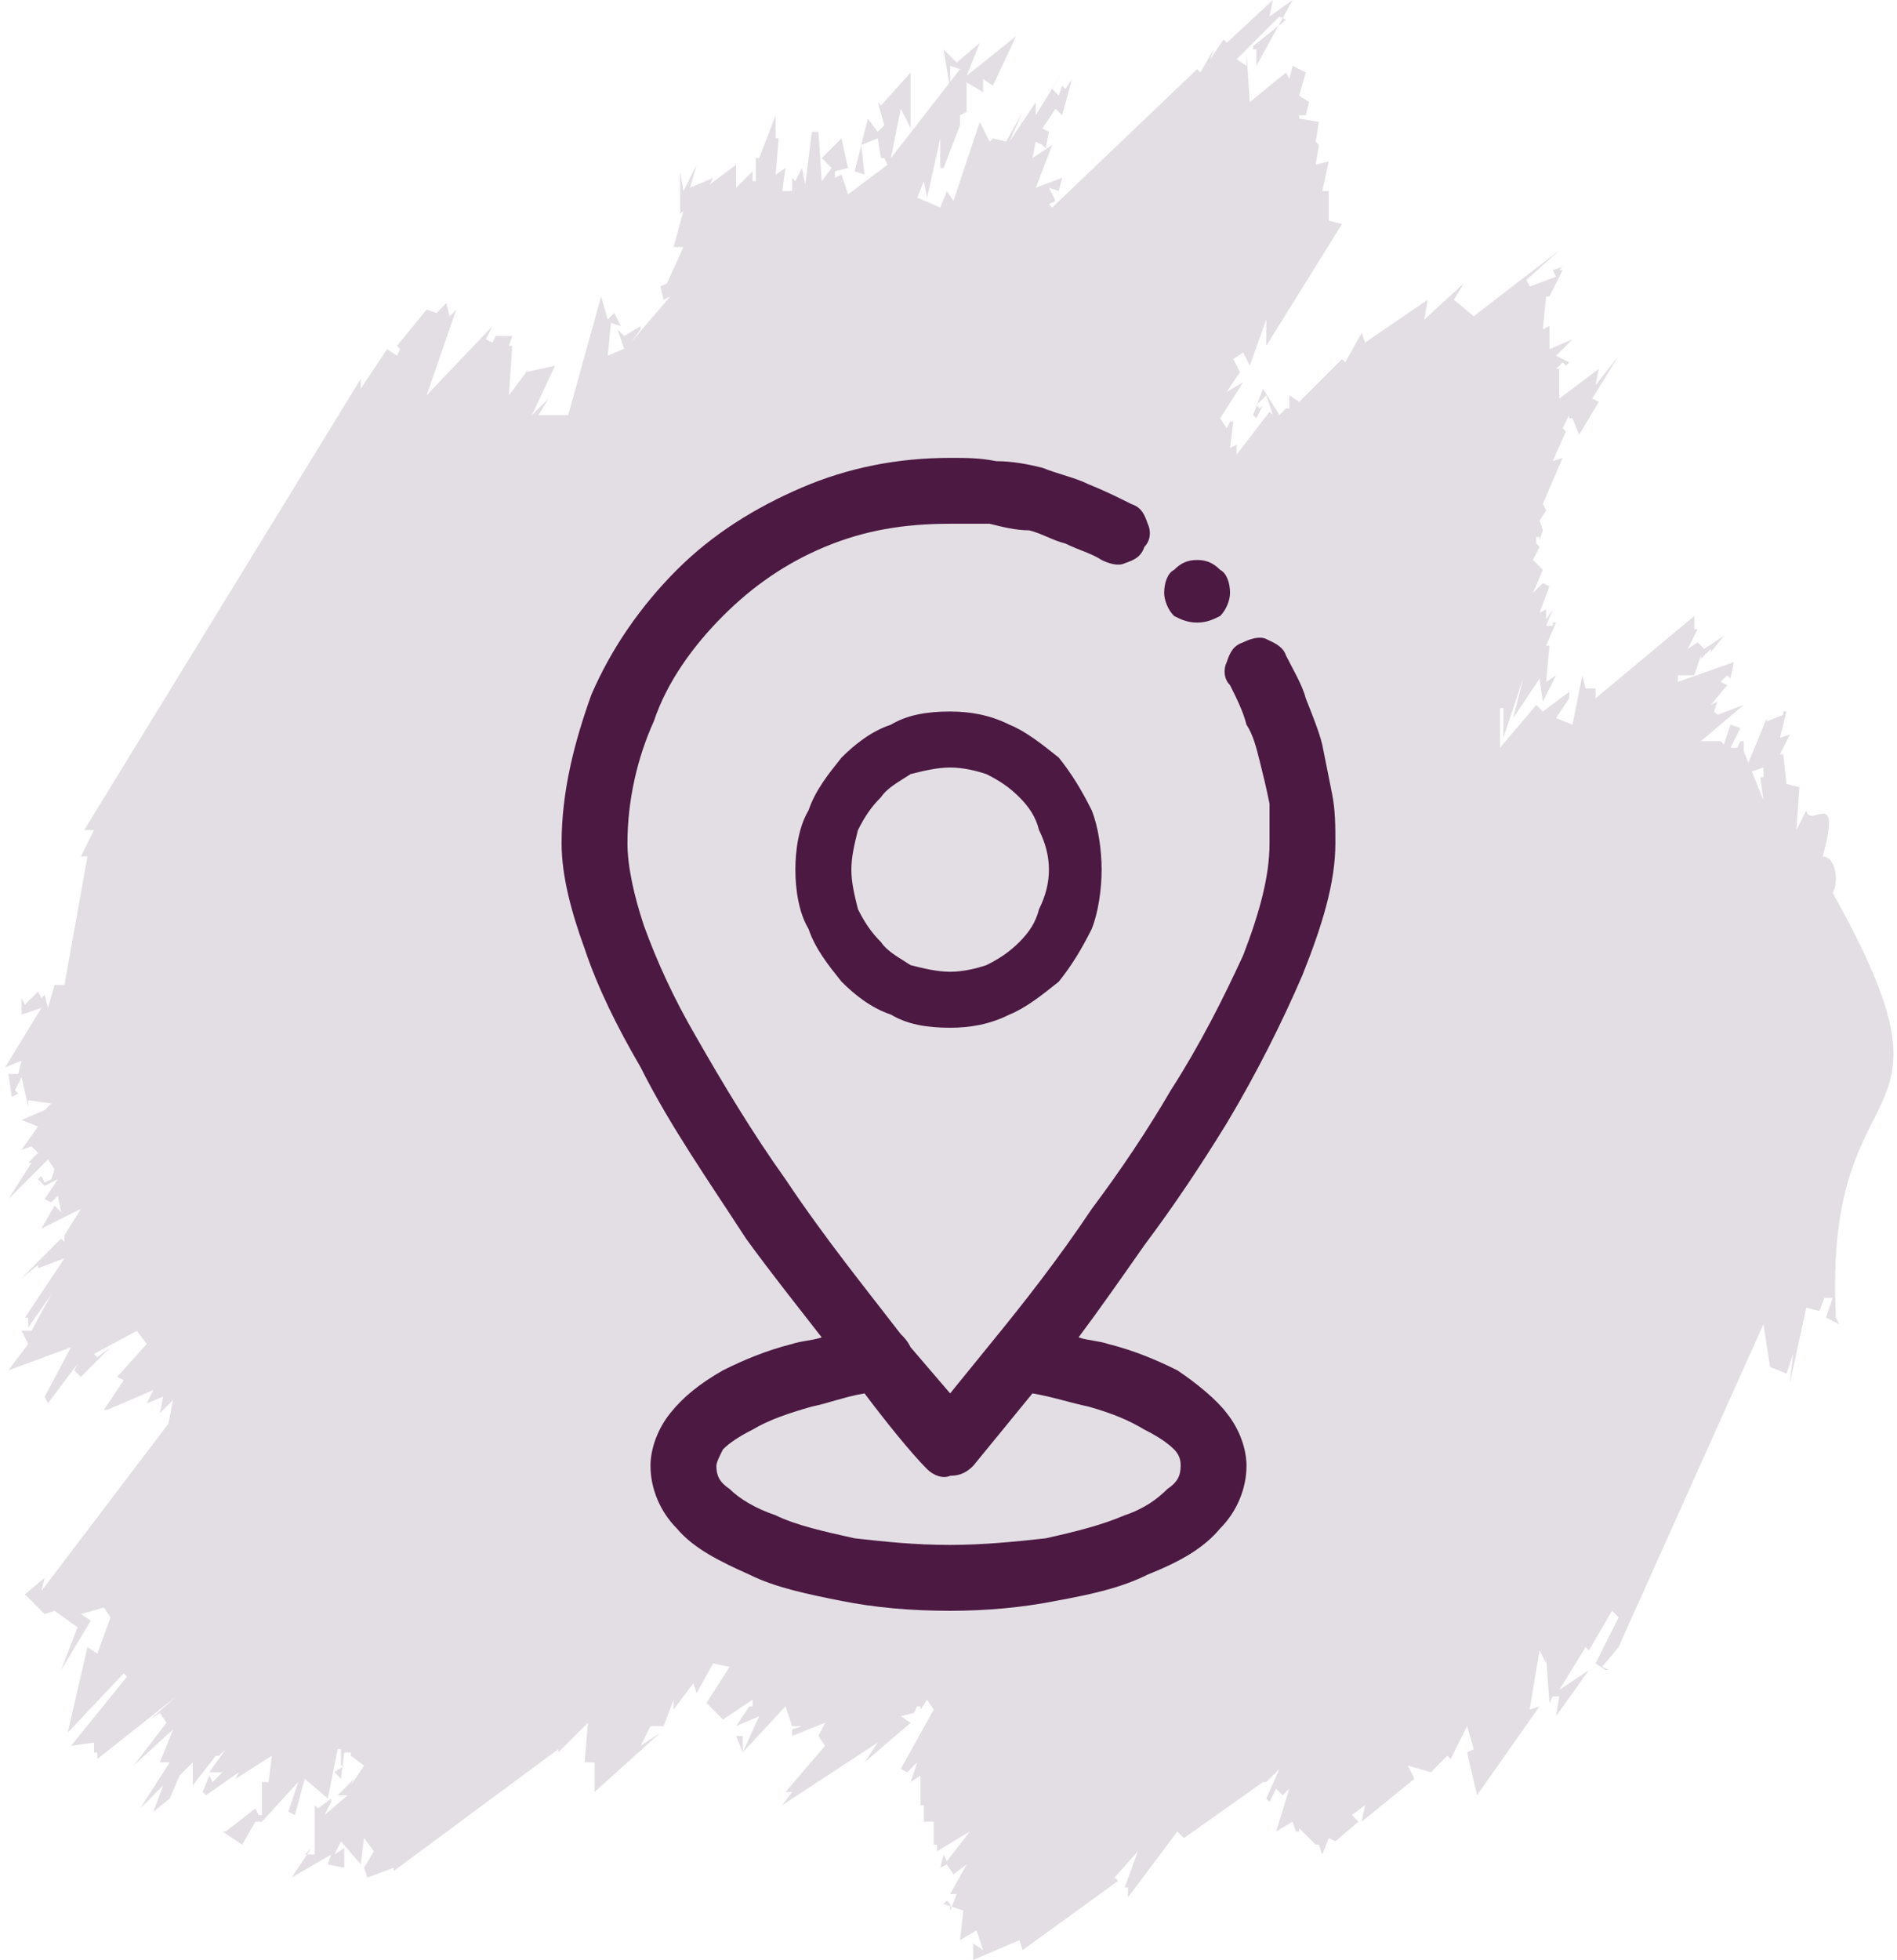
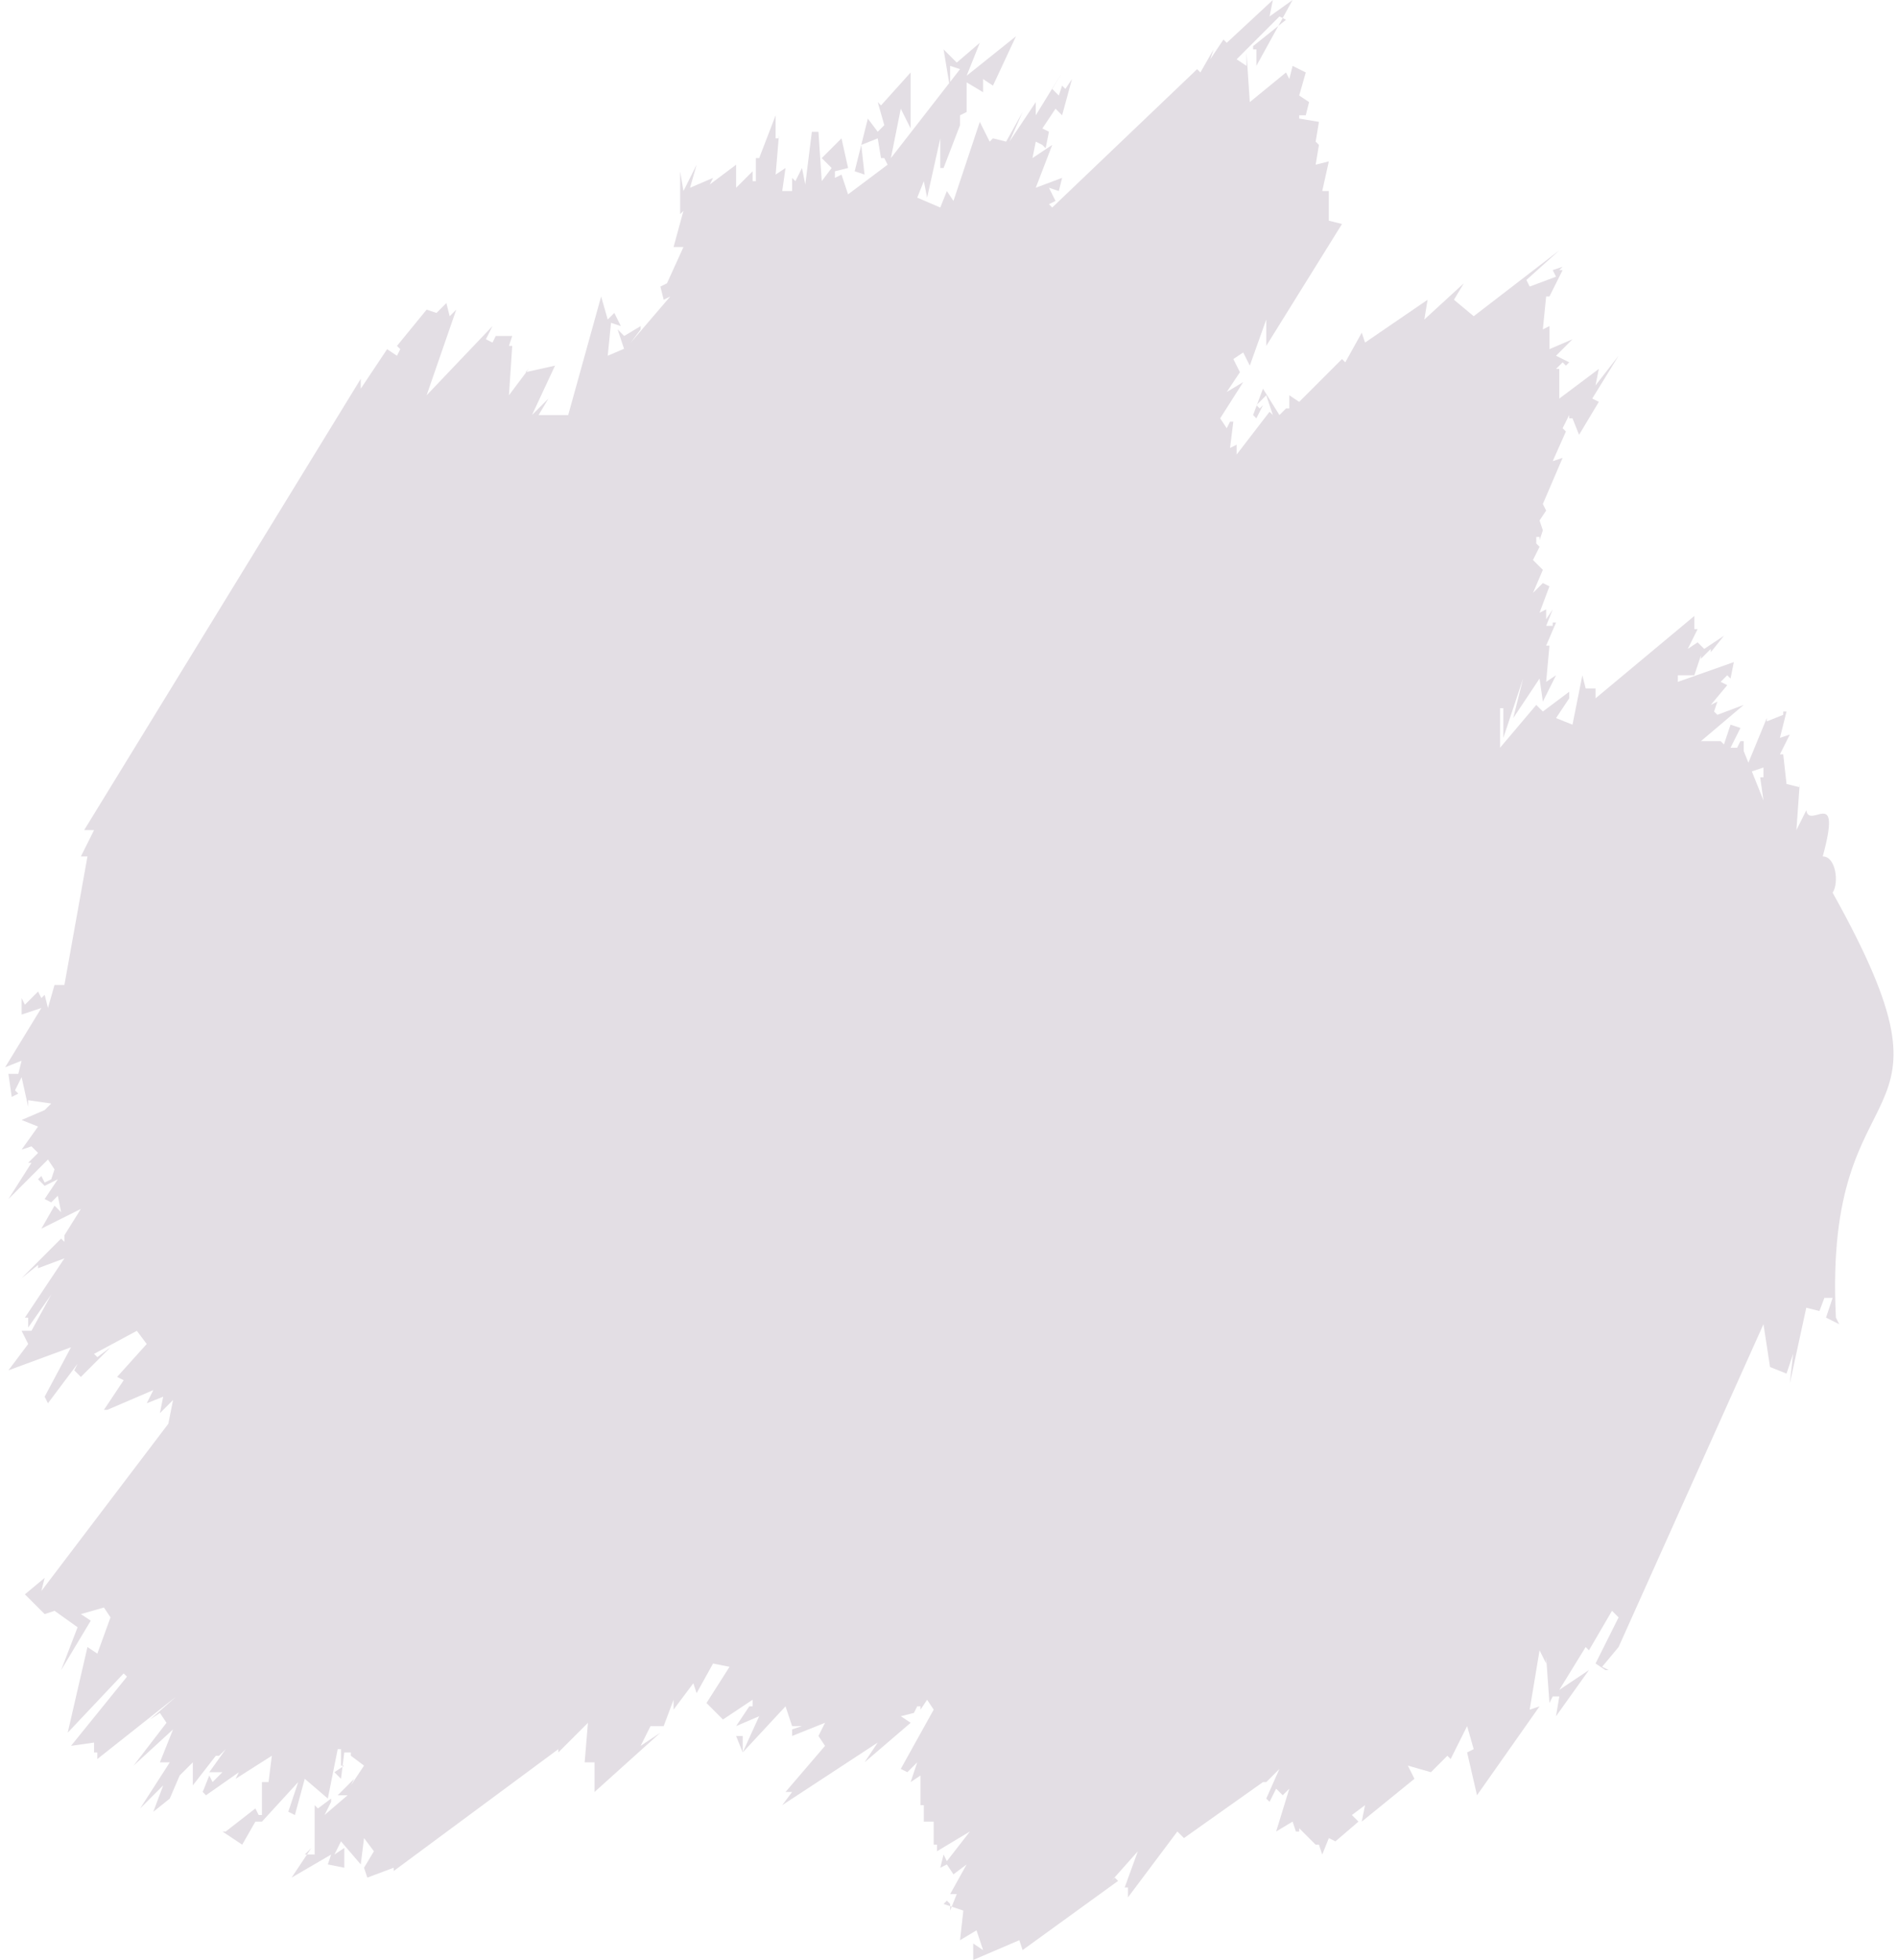
<svg xmlns="http://www.w3.org/2000/svg" xml:space="preserve" width="61px" height="63px" version="1.1" style="shape-rendering:geometricPrecision; text-rendering:geometricPrecision; image-rendering:optimizeQuality; fill-rule:evenodd; clip-rule:evenodd" viewBox="0 0 5.73 5.95">
  <defs>
    <style type="text/css">
   
    .fil1 {fill:#4C1942;fill-rule:nonzero}
    .fil0 {fill:#E3DEE4;fill-rule:nonzero}
   
  </style>
  </defs>
  <g id="Layer_x0020_1">
    <g id="_1768336996624">
      <g>
        <path class="fil0" d="M0.53 5.39l0.04 -0.04 0 0.07 0.07 -0.09 0.01 0 0.02 -0.02 -0.05 0.07 0.04 0 -0.03 0.03 -0.01 -0.02 -0.02 0.05 0.01 0.01 0.1 -0.07 -0.01 0.02 0.11 -0.07 -0.01 0.08 -0.02 0 0 0.1 -0.01 0 -0.01 -0.02 -0.09 0.07 -0.01 0 0.06 0.04 0.04 -0.07 0.02 0 0.11 -0.12 -0.03 0.09 0.02 0.01 0.03 -0.11 0.07 0.06 0.03 -0.15 0.01 0 0 0.05 0.01 0 -0.03 0.02 0.02 0.02 0.01 -0.08 0.02 0 0 0.01 0.04 0.03 -0.04 0.06 0.01 -0.02 -0.05 0.05 0.03 0 -0.07 0.06 0.02 -0.04 0 -0.01 -0.04 0.03 -0.01 -0.01 0 0.16 0 -0.01 -0.03 0 0.02 -0.02 -0.06 0.09 0.12 -0.07 -0.01 0.03 0.05 0.01 0 -0.06 -0.03 0.02 0.02 -0.04 0.06 0.07 0.01 -0.08 0.03 0.04 -0.03 0.05 0.01 0.03 0.08 -0.03 0 0.01 0.5 -0.37 0 0.01 0.09 -0.09 -0.01 0.12 0.03 0 0 0.09 0.2 -0.18 -0.06 0.04 0.03 -0.06 0.04 0 0.03 -0.08 0 0.03 0.06 -0.08 0.01 0.03 0.05 -0.09 0.05 0.01 -0.07 0.11 0.05 0.05 0.09 -0.06 0 0.02 -0.01 0 0 0 -0.04 0.06 0.07 -0.03 -0.05 0.11 0 -0.05 -0.02 0 0.02 0.05 0.13 -0.14 0.02 0.06 0.03 0 -0.03 0.01 0 0.02 0.1 -0.04 -0.02 0.04 0.02 0.03 -0.12 0.14 0.01 0 0.01 0 -0.03 0.04 0.29 -0.19 -0.04 0.06 0.14 -0.12 -0.03 -0.02 0.04 -0.01 0.01 -0.02 0.01 0 0 0.01 0.02 -0.03 0.02 0.03 -0.1 0.18 0.02 0.01 0.03 -0.03 -0.02 0.06 0.03 -0.02 0 0.09 0.01 0 0 0.05 0.03 0 0 0.07 0.01 0 0 0.02 0.1 -0.06 -0.07 0.09 -0.01 -0.02 -0.01 0.04 0.02 -0.01 0.02 0.03 0.04 -0.03 -0.05 0.09 0.02 0 -0.02 0.05 0 -0.02 -0.01 -0.01 -0.01 0.01 0.06 0.02 -0.01 0.09 0.05 -0.03 0.02 0.06 -0.03 -0.02 0 0.05 0.14 -0.06 0.01 0.03 0.29 -0.21 -0.01 -0.01 -0.01 0.01 0.08 -0.09 -0.04 0.11 0.01 0 0 0.03 0.15 -0.2 0.02 0.02 0.24 -0.17 0.01 0 0.04 -0.04 -0.04 0.09 0.01 0.01 0.02 -0.04 0.02 0.02 0.02 -0.02 -0.04 0.13 0.05 -0.03 0.01 0.03 0.01 0 0 -0.01 0.05 0.05 0.01 0 0.01 0.03 0.02 -0.05 0.02 0.01 0.07 -0.06 -0.02 -0.02 0.04 -0.03 -0.01 0.05 0.16 -0.13 -0.02 -0.04 0.07 0.02 0.05 -0.05 0.01 0.01 0.05 -0.1 0.02 0.07 -0.02 0.01 0.03 0.13 0.19 -0.27 -0.03 0.01 0.03 -0.18 0.02 0.04 0 -0.02 0.01 0.14 0.01 -0.02 0.02 0 -0.01 0.06 0.1 -0.14 -0.09 0.06 0.08 -0.13 0.01 0.01 0.07 -0.12 0.02 0.02 -0.07 0.14 0.03 0.02 0.01 0 -0.02 -0.01 0.05 -0.06 0 0 0.44 -0.98 0.02 0.13 0.05 0.02 0.02 -0.06 -0.01 0.09 0.05 -0.23 0.04 0.01 0.03 -0.08 -0.02 0.04 0.03 0 -0.02 0.06 0.04 0.02 -0.01 -0.02c-0.04,-0.8 0.42,-0.52 -0.01,-1.29 0.02,-0.03 0.01,-0.11 -0.03,-0.11 0.06,-0.22 -0.04,-0.08 -0.05,-0.14l-0.03 0.06 0.01 -0.14 0 0.01 -0.04 -0.01 -0.01 -0.09 -0.01 0 0.03 -0.06 -0.03 0.01 0.02 -0.08 -0.01 0 0 0.01 -0.05 0.02 0 -0.01 -0.07 0.17 0.06 -0.02 0 0.03 -0.01 0 0.01 0.07 -0.06 -0.15 0 0 0 -0.03 -0.01 0 -0.01 0.02 -0.02 0 0.03 -0.06 -0.03 -0.01 -0.02 0.06 -0.01 -0.01 -0.06 0 0.13 -0.11 -0.08 0.03 -0.01 -0.01 0.01 -0.03 -0.02 0.01 0.05 -0.06 -0.02 -0.01 0.02 -0.02 0.01 0.01 0.01 -0.05 -0.17 0.06 0 -0.02 0.05 0 0.02 -0.06 0 0.01 0.03 -0.03 0 0.01 0.04 -0.05 -0.06 0.04 -0.02 -0.02 -0.03 0.02 0.03 -0.06 -0.01 0 0 -0.04 -0.3 0.25 0 -0.03 -0.03 0 -0.01 -0.04 -0.03 0.15 -0.05 -0.02 0.04 -0.06 0 0.02 0 0 0 -0.04 -0.08 0.06 -0.02 -0.02 -0.11 0.13 0 -0.12 0.01 0 0 0.09 0.06 -0.18 -0.03 0.12 0.08 -0.12 0.01 0.07 0.04 -0.08 -0.03 0.02 0.01 -0.11 -0.01 0 0.03 -0.07 -0.01 0 0 0.01 -0.02 0 0.02 -0.05 -0.02 0.03 0 -0.03 -0.02 0.01 0.03 -0.08 -0.02 -0.01 -0.03 0.03 0.03 -0.07 0.01 0.01 -0.04 -0.04 0.02 -0.04 -0.01 -0.01 0 -0.02 0.01 0 0 0.01 0.01 -0.03 -0.01 -0.03 0.02 -0.03 -0.01 -0.02 0.06 -0.14 -0.03 0.01 0.04 -0.09 -0.01 -0.01 0.02 -0.04 0 0.01 0.01 0 0.02 0.05 0.06 -0.1 -0.02 -0.01 0.08 -0.13 -0.07 0.09 0.01 -0.05 -0.12 0.09 0 -0.09 -0.01 0 0.02 -0.02 0.01 0.01 0.01 -0.01 -0.04 -0.02 0.05 -0.05 -0.07 0.03 0 -0.07 -0.02 0.01 0.01 -0.1 0.01 0 0 0 0.04 -0.08 -0.01 0 0.01 -0.01 -0.03 0.01 0.01 0.02 -0.08 0.03 -0.01 -0.02 0.1 -0.09 -0.26 0.2 -0.06 -0.05 0.03 -0.05 -0.12 0.11 0.01 -0.06 -0.19 0.13 -0.01 -0.03 -0.05 0.09 -0.01 -0.01 -0.13 0.13 -0.03 -0.02 0 0.04 -0.01 0 -0.02 0.02 -0.05 -0.08 -0.03 0.08 0.01 0.01 0.02 -0.04 -0.01 0.01 -0.01 -0.01 0.03 -0.03 0.02 0.06 -0.01 -0.01 -0.1 0.13 0 -0.03 -0.02 0.01 0.01 -0.08 -0.01 0 -0.01 0.02 -0.02 -0.03 0.07 -0.11 0 0 -0.05 0.03 0.04 -0.06 -0.02 -0.04 0.03 -0.02 0.02 0.04 0.05 -0.14 0 0.08 0.23 -0.37 -0.04 -0.01 0 -0.09 -0.02 0 0.02 -0.09 -0.04 0.01 0.01 -0.06 -0.01 -0.01 0.01 -0.06 -0.06 -0.01 0 -0.01 0.02 0 0.01 -0.04 -0.03 -0.02 0.02 -0.07 -0.04 -0.02 -0.01 0.04 -0.01 -0.02 -0.11 0.09 -0.01 -0.15 0 0.04 -0.03 -0.02 0.13 -0.13 0.02 0.01 -0.1 0.08 0 0.01 0.01 0 0 0.05 0.11 -0.2 -0.07 0.05 0.01 -0.05 -0.14 0.13 -0.01 -0.01 -0.04 0.06 0.01 -0.03 -0.04 0.07 -0.01 -0.01 -0.44 0.42 -0.01 -0.01 0.02 -0.01 -0.02 -0.04 0.03 0.01 0.01 -0.04 -0.08 0.03 0.05 -0.13 -0.06 0.04 0.01 -0.05 0.02 0.01 0.01 0.01 0.01 -0.05 -0.02 -0.01 0.04 -0.06 0.02 0.02 0.03 -0.11 -0.02 0.03 -0.01 -0.01 -0.01 0.03 -0.02 -0.02 0.03 -0.05 -0.08 0.13 0 -0.04 -0.08 0.12 0.04 -0.09 -0.05 0.09 -0.04 -0.01 -0.01 0.01 -0.03 -0.06 -0.08 0.24 -0.02 -0.03 -0.02 0.05 -0.07 -0.03 0.02 -0.05 0.01 0.05 0.04 -0.18 0 0.09 0.01 0 0.05 -0.13 0 0.03 0 -0.06 0.02 -0.01 0 -0.09 0.05 0.03 0 -0.04 0.03 0.02 0.07 -0.15 -0.15 0.12 0.04 -0.1 -0.07 0.06 -0.04 -0.04 0.02 0.12 0 -0.07 0.03 0.01 -0.21 0.27 0.03 -0.15 0.03 0.06 0 -0.17 -0.09 0.1 -0.01 -0.01 0.02 0.07 -0.02 0.02 -0.03 -0.04 -0.04 0.16 0.03 0.01 -0.01 -0.09 0.05 -0.02 0.01 0.06 0.01 0 0.01 0.02 -0.12 0.09 -0.02 -0.06 -0.02 0.01 0 -0.02 0.04 -0.01 -0.02 -0.09 -0.06 0.06 0.03 0.03 -0.03 0.04 -0.01 -0.15 -0.02 0 -0.02 0.16 -0.01 -0.05 -0.02 0.04 -0.01 -0.01 0 0.04 -0.03 0 0.01 -0.07 -0.03 0.02 0.01 -0.12 0 0.01 -0.01 0 0 -0.07 -0.05 0.13 -0.01 0 0 0.07 -0.01 0 0 -0.03 -0.05 0.05 0 -0.07 -0.08 0.06 0.01 -0.02 -0.07 0.03 0.02 -0.07 -0.04 0.08 0 0 -0.01 -0.06 0 0.13 0.01 -0.01 -0.03 0.11 0.03 0 -0.05 0.11 0.02 -0.01 -0.04 0.02 0.01 0.04 0.02 -0.01 -0.12 0.14 0.03 -0.04 0 -0.01 -0.05 0.03 -0.02 -0.02 0.02 0.06 0.02 -0.01 -0.07 0.03 0.01 -0.1 0.03 0.01 -0.02 -0.04 -0.02 0.02 -0.02 -0.07 -0.1 0.36 -0.09 0 0.03 -0.05 -0.05 0.05 0.07 -0.15 -0.09 0.02 0.01 -0.01 -0.06 0.08 0.01 -0.15 -0.01 0 0.01 -0.03 -0.05 0 -0.01 0.02 -0.02 -0.01 0.02 -0.04 -0.2 0.21 0.09 -0.26 -0.02 0.02 -0.01 -0.04 -0.03 0.03 -0.03 -0.01 -0.09 0.11 0.01 0.01 -0.01 0.02 -0.03 -0.02 -0.08 0.12 0 -0.03 -0.84 1.37 0.03 0 -0.04 0.08 0.02 0 -0.07 0.39 -0.03 0 -0.02 0.07 -0.01 -0.04 -0.01 0.01 -0.01 -0.02 -0.04 0.04 -0.01 -0.02 0 0.05 0.06 -0.02 -0.11 0.18 0.05 -0.02 -0.01 0.04 -0.03 0 0.01 0.07 0.02 -0.01 -0.01 -0.01 0.02 -0.04 0.02 0.09 0 -0.02 0.07 0.01 -0.03 0.03 0.01 -0.01 -0.07 0.03 0.05 0.02 -0.05 0.07 0.03 -0.01 0.02 0.02 -0.03 0.03 0.01 0 -0.07 0.11 0.12 -0.12 0.02 0.03 -0.01 0.03 -0.02 0.01 -0.01 -0.02 -0.01 0.01 0.02 0.02 0.04 -0.02 -0.04 0.06 0.02 0.01 0.02 -0.02 0.01 0.05 -0.02 -0.02 -0.04 0.07 0.12 -0.06 -0.05 0.08 0 0 0 0.02 -0.01 -0.01 -0.12 0.12 0.05 -0.04 0 0.01 0.08 -0.03 -0.12 0.18 0.01 0 0 0.03 0.07 -0.1 -0.06 0.11 -0.03 0 0.02 0.04 -0.06 0.08 0.19 -0.07 -0.08 0.15 0.01 0.02 0.09 -0.12 -0.01 0.02 0.02 0.02 0.09 -0.09 -0.04 0.03 -0.01 -0.01 0.13 -0.07 0.03 0.04 -0.09 0.1 0.02 0.01 -0.06 0.09 0.01 0 0.14 -0.06 -0.02 0.04 0.05 -0.02 -0.01 0.05 0.04 -0.04 -0.02 0.1 0.03 -0.06 -0.41 0.54 0.01 -0.04 -0.06 0.05 0.06 0.06 0.03 -0.01 0.07 0.05 -0.05 0.13 0.09 -0.15 -0.03 -0.02 0.07 -0.02 0.02 0.03 -0.04 0.11 -0.03 -0.02 -0.06 0.26 0.17 -0.18 0.01 0.01 -0.17 0.21 0.07 -0.01 0 0.03 0.01 0 0 0.02 0.24 -0.19 -0.08 0.07 0.03 -0.02 0.02 0.03 -0.1 0.13 0.12 -0.11 -0.04 0.1 0.02 0 0.01 0 -0.09 0.14 0.07 -0.07 -0.03 0.08 0.05 -0.04 0.03 -0.07zm0 0l0 0 0 0z" />
      </g>
-       <path class="fil1" d="M3.26 4.06c0.03,0.01 0.06,0.01 0.09,0.02 0.08,0.02 0.15,0.05 0.21,0.08 0.06,0.04 0.12,0.09 0.15,0.13 0.04,0.05 0.06,0.11 0.06,0.16 0,0.07 -0.03,0.14 -0.08,0.19 -0.05,0.06 -0.12,0.1 -0.22,0.14 -0.08,0.04 -0.17,0.06 -0.28,0.08 -0.1,0.02 -0.21,0.03 -0.32,0.03 -0.12,0 -0.23,-0.01 -0.33,-0.03 -0.1,-0.02 -0.2,-0.04 -0.28,-0.08 -0.09,-0.04 -0.17,-0.08 -0.22,-0.14 -0.05,-0.05 -0.08,-0.12 -0.08,-0.19 0,-0.05 0.02,-0.11 0.06,-0.16 0.04,-0.05 0.09,-0.09 0.16,-0.13 0.06,-0.03 0.13,-0.06 0.21,-0.08 0.03,-0.01 0.06,-0.01 0.09,-0.02 -0.07,-0.09 -0.15,-0.19 -0.23,-0.3 -0.11,-0.17 -0.23,-0.34 -0.32,-0.52 -0.07,-0.12 -0.13,-0.24 -0.17,-0.36 -0.04,-0.11 -0.07,-0.22 -0.07,-0.32 0,-0.16 0.04,-0.31 0.09,-0.45 0.06,-0.14 0.15,-0.27 0.26,-0.38 0.11,-0.11 0.24,-0.19 0.38,-0.25 0.14,-0.06 0.29,-0.09 0.45,-0.09 0.05,0 0.09,0 0.14,0.01 0.05,0 0.1,0.01 0.14,0.02 0.05,0.02 0.1,0.03 0.14,0.05 0.05,0.02 0.09,0.04 0.13,0.06 0.03,0.01 0.04,0.03 0.05,0.06 0.01,0.02 0.01,0.05 -0.01,0.07 -0.01,0.03 -0.03,0.04 -0.06,0.05 -0.02,0.01 -0.05,0 -0.07,-0.01 -0.03,-0.02 -0.07,-0.03 -0.11,-0.05 -0.04,-0.01 -0.07,-0.03 -0.11,-0.04 -0.04,0 -0.08,-0.01 -0.12,-0.02 -0.04,0 -0.08,0 -0.12,0 -0.14,0 -0.26,0.02 -0.38,0.07 -0.12,0.05 -0.22,0.12 -0.31,0.21 -0.09,0.09 -0.17,0.2 -0.21,0.32 -0.05,0.11 -0.08,0.24 -0.08,0.37 0,0.07 0.02,0.16 0.05,0.25 0.04,0.11 0.09,0.22 0.16,0.34 0.08,0.14 0.17,0.29 0.27,0.43 0.12,0.18 0.25,0.34 0.35,0.47l0 0c0.01,0.01 0.02,0.02 0.03,0.04l0.12 0.14 0.13 -0.16c0.09,-0.11 0.2,-0.25 0.3,-0.4 0.09,-0.12 0.17,-0.24 0.24,-0.36 0.09,-0.14 0.16,-0.28 0.22,-0.41 0.05,-0.13 0.08,-0.24 0.08,-0.34 0,-0.04 0,-0.08 0,-0.12 -0.01,-0.05 -0.02,-0.09 -0.03,-0.13 -0.01,-0.04 -0.02,-0.08 -0.04,-0.11 -0.01,-0.04 -0.03,-0.08 -0.05,-0.12 -0.02,-0.02 -0.02,-0.05 -0.01,-0.07 0.01,-0.03 0.02,-0.05 0.05,-0.06 0.02,-0.01 0.05,-0.02 0.07,-0.01 0.02,0.01 0.05,0.02 0.06,0.05 0.02,0.04 0.05,0.09 0.06,0.13 0.02,0.05 0.04,0.1 0.05,0.14 0.01,0.05 0.02,0.1 0.03,0.15 0.01,0.05 0.01,0.1 0.01,0.15 0,0.12 -0.04,0.25 -0.1,0.4 -0.06,0.14 -0.14,0.3 -0.23,0.45 -0.08,0.13 -0.16,0.25 -0.25,0.37 -0.07,0.1 -0.14,0.2 -0.2,0.28zm-0.39 -1.9c0.06,0 0.12,0.01 0.18,0.04 0.05,0.02 0.1,0.06 0.15,0.1 0.04,0.05 0.07,0.1 0.1,0.16 0.02,0.05 0.03,0.12 0.03,0.18 0,0.06 -0.01,0.13 -0.03,0.18 -0.03,0.06 -0.06,0.11 -0.1,0.16 -0.05,0.04 -0.1,0.08 -0.15,0.1 -0.06,0.03 -0.12,0.04 -0.18,0.04 -0.07,0 -0.13,-0.01 -0.18,-0.04 -0.06,-0.02 -0.11,-0.06 -0.15,-0.1 -0.04,-0.05 -0.08,-0.1 -0.1,-0.16 -0.03,-0.05 -0.04,-0.12 -0.04,-0.18 0,-0.06 0.01,-0.13 0.04,-0.18 0.02,-0.06 0.06,-0.11 0.1,-0.16 0.04,-0.04 0.09,-0.08 0.15,-0.1 0.05,-0.03 0.11,-0.04 0.18,-0.04zm0.21 0.26c-0.03,-0.03 -0.06,-0.05 -0.1,-0.07 -0.03,-0.01 -0.07,-0.02 -0.11,-0.02 -0.04,0 -0.08,0.01 -0.12,0.02 -0.03,0.02 -0.07,0.04 -0.09,0.07 -0.03,0.03 -0.05,0.06 -0.07,0.1 -0.01,0.04 -0.02,0.08 -0.02,0.12 0,0.04 0.01,0.08 0.02,0.12 0.02,0.04 0.04,0.07 0.07,0.1 0.02,0.03 0.06,0.05 0.09,0.07 0.04,0.01 0.08,0.02 0.12,0.02 0.04,0 0.08,-0.01 0.11,-0.02 0.04,-0.02 0.07,-0.04 0.1,-0.07 0.03,-0.03 0.05,-0.06 0.06,-0.1 0.02,-0.04 0.03,-0.08 0.03,-0.12 0,-0.04 -0.01,-0.08 -0.03,-0.12 -0.01,-0.04 -0.03,-0.07 -0.06,-0.1zm0.04 1.81l-0.18 0.22c-0.02,0.02 -0.04,0.03 -0.07,0.03 -0.02,0.01 -0.05,0 -0.07,-0.02 -0.05,-0.05 -0.13,-0.15 -0.19,-0.23 -0.06,0.01 -0.11,0.03 -0.16,0.04 -0.07,0.02 -0.13,0.04 -0.18,0.07 -0.04,0.02 -0.07,0.04 -0.09,0.06 -0.01,0.02 -0.02,0.04 -0.02,0.05 0,0.03 0.01,0.05 0.04,0.07 0.03,0.03 0.08,0.06 0.14,0.08 0.06,0.03 0.15,0.05 0.24,0.07 0.09,0.01 0.18,0.02 0.29,0.02 0.1,0 0.2,-0.01 0.29,-0.02 0.09,-0.02 0.17,-0.04 0.24,-0.07 0.06,-0.02 0.1,-0.05 0.13,-0.08 0.03,-0.02 0.04,-0.04 0.04,-0.07 0,-0.01 0,-0.03 -0.02,-0.05 -0.02,-0.02 -0.05,-0.04 -0.09,-0.06 -0.05,-0.03 -0.1,-0.05 -0.17,-0.07 -0.05,-0.01 -0.11,-0.03 -0.17,-0.04zm0.6 -2.43c0,0.02 -0.01,0.05 -0.03,0.07 -0.02,0.01 -0.04,0.02 -0.07,0.02 -0.03,0 -0.05,-0.01 -0.07,-0.02 -0.02,-0.02 -0.03,-0.05 -0.03,-0.07 0,-0.03 0.01,-0.06 0.03,-0.07 0.02,-0.02 0.04,-0.03 0.07,-0.03 0.03,0 0.05,0.01 0.07,0.03 0.02,0.01 0.03,0.04 0.03,0.07z" />
    </g>
  </g>
</svg>